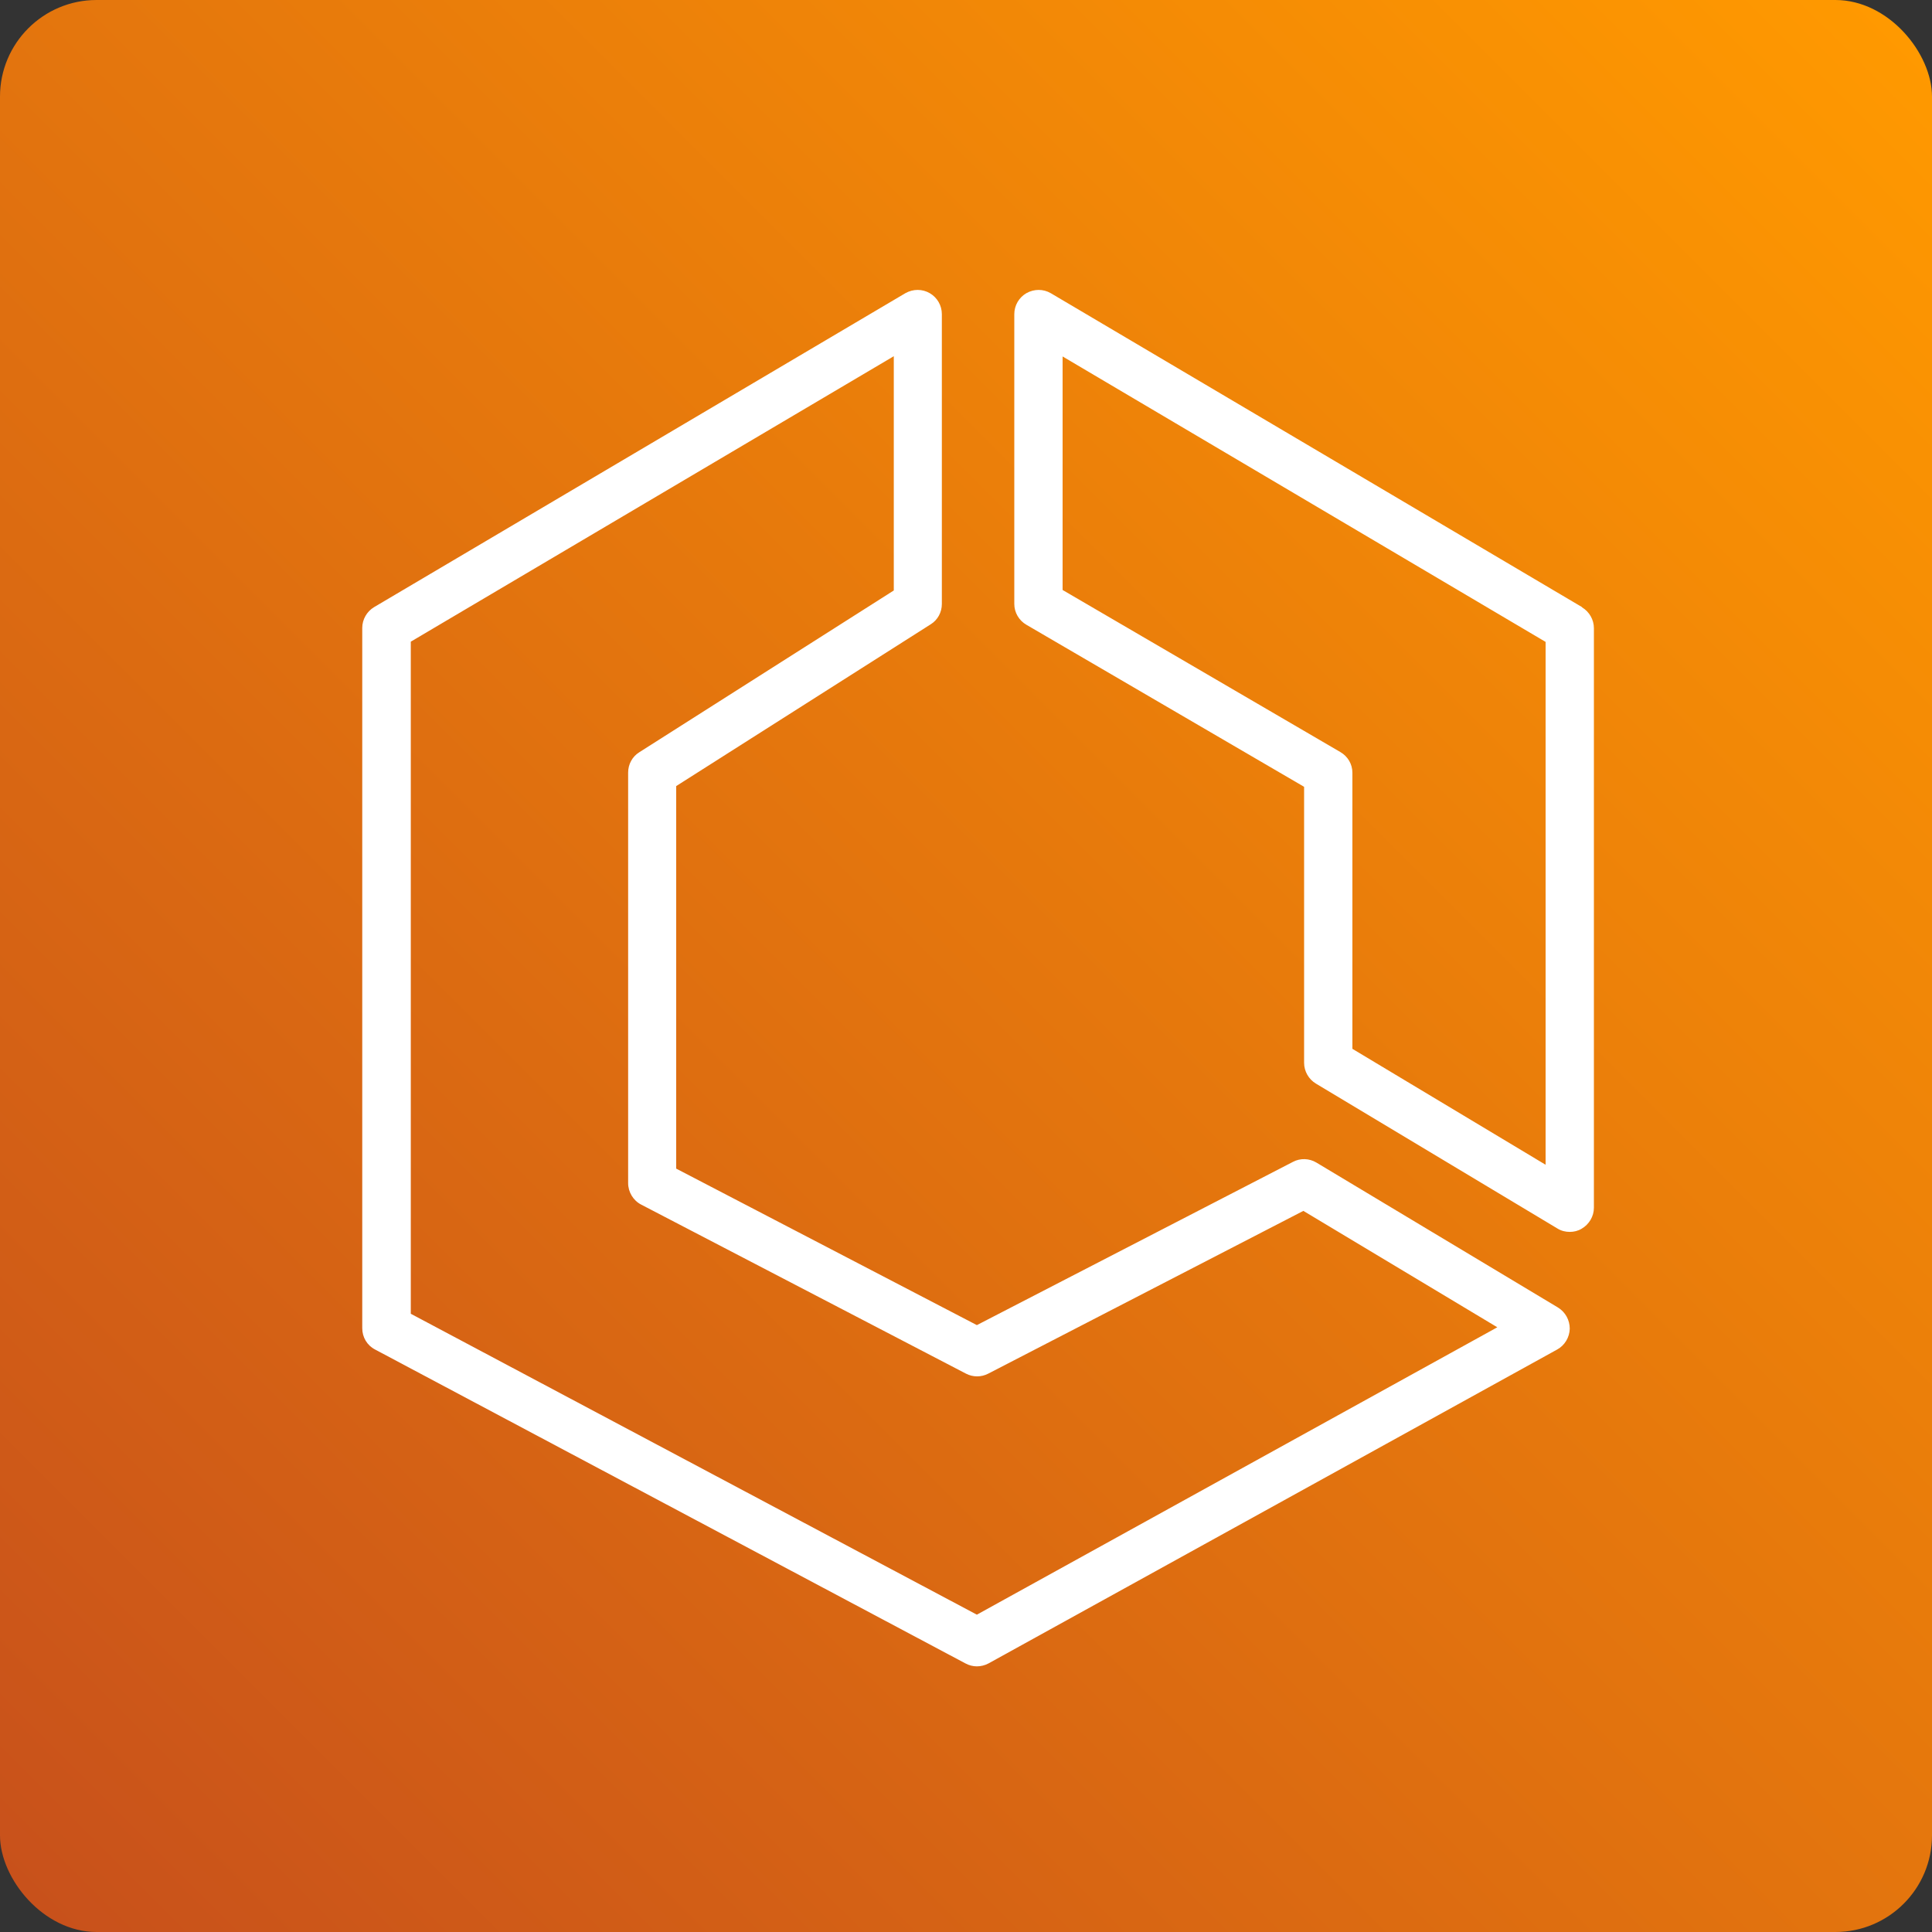
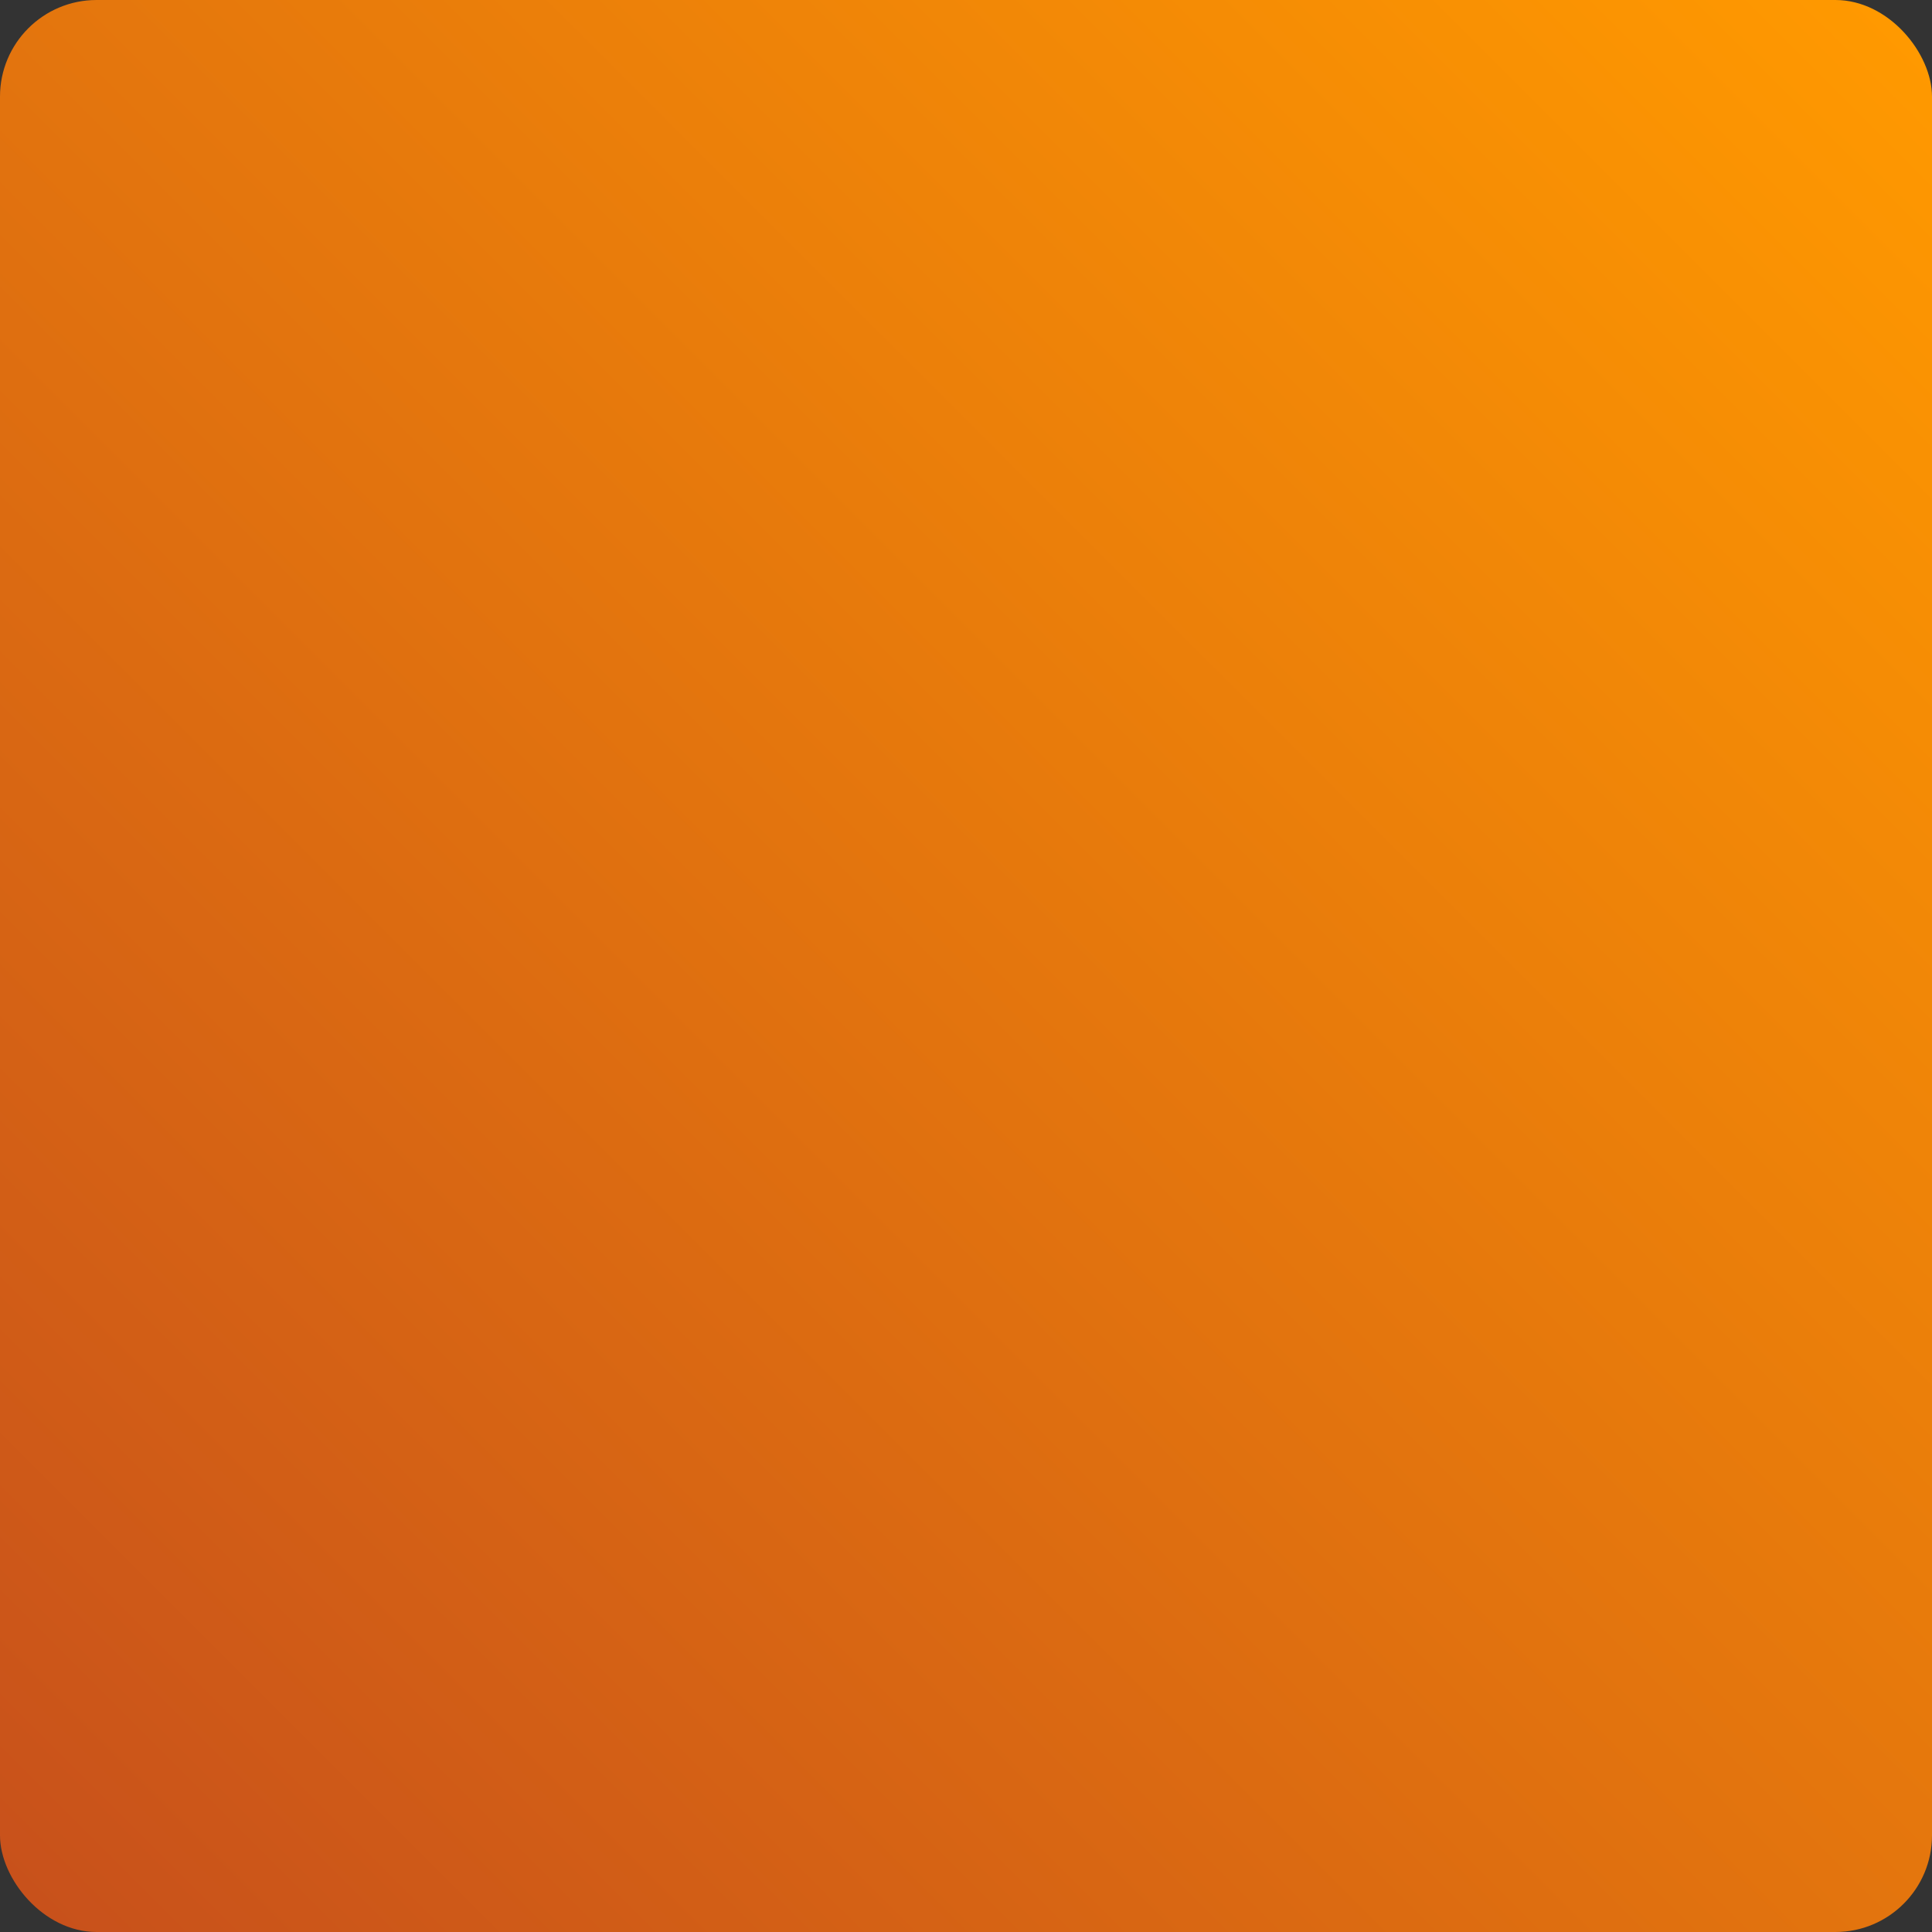
<svg xmlns="http://www.w3.org/2000/svg" id="Layer_1" data-name="Layer 1" viewBox="0 0 80 80">
  <rect x="0" y="0" width="80" height="80" fill="#333333" stroke="none" />
  <defs>
    <style>
      .cls-1 {
        fill: url(#linear-gradient);
      }

      .cls-1, .cls-2 {
        stroke-width: 0px;
      }

      .cls-2 {
        fill: #fff;
        fill-rule: evenodd;
      }
    </style>
    <linearGradient id="linear-gradient" x1="1.17" y1="78.83" x2="78.83" y2="1.17" gradientUnits="userSpaceOnUse">
      <stop offset="0" stop-color="#c8511b" />
      <stop offset="1" stop-color="#f90" />
    </linearGradient>
  </defs>
  <rect class="cls-1" width="80" height="80" rx="4" ry="4" />
-   <path class="cls-2" d="M64,48.23l-8-4.8v-11.43c0-.36-.19-.68-.5-.86l-11.5-6.71v-9.67l20,11.82v21.66ZM65.51,25.14l-22-13c-.31-.18-.69-.18-1.01,0-.31.18-.5.51-.5.87v12c0,.35.19.68.5.86l11.5,6.71v11.43c0,.35.19.68.49.86l10,6c.16.1.34.14.51.14s.34-.04.49-.13c.31-.18.51-.51.51-.87v-24c0-.35-.19-.68-.49-.86ZM40.45,66.86l-23.44-12.46v-27.83l20-11.82v9.7l-10.54,6.7c-.29.18-.46.5-.46.84v17c0,.37.21.72.54.89l13.45,7c.29.15.63.15.92,0l13.05-6.74,8.03,4.82-21.55,11.9ZM64.51,54.14l-10-6c-.3-.18-.67-.19-.97-.03l-13.09,6.76-12.45-6.48v-15.84l10.54-6.7c.29-.18.46-.5.46-.84v-12c0-.36-.19-.69-.5-.87-.31-.18-.69-.18-1.01,0l-22,13c-.3.18-.49.51-.49.86v29c0,.37.2.71.53.88l24.45,13c.15.08.31.12.47.12s.33-.04.48-.12l23.55-13c.31-.17.51-.5.52-.86,0-.36-.18-.69-.49-.88h0Z" />
</svg>